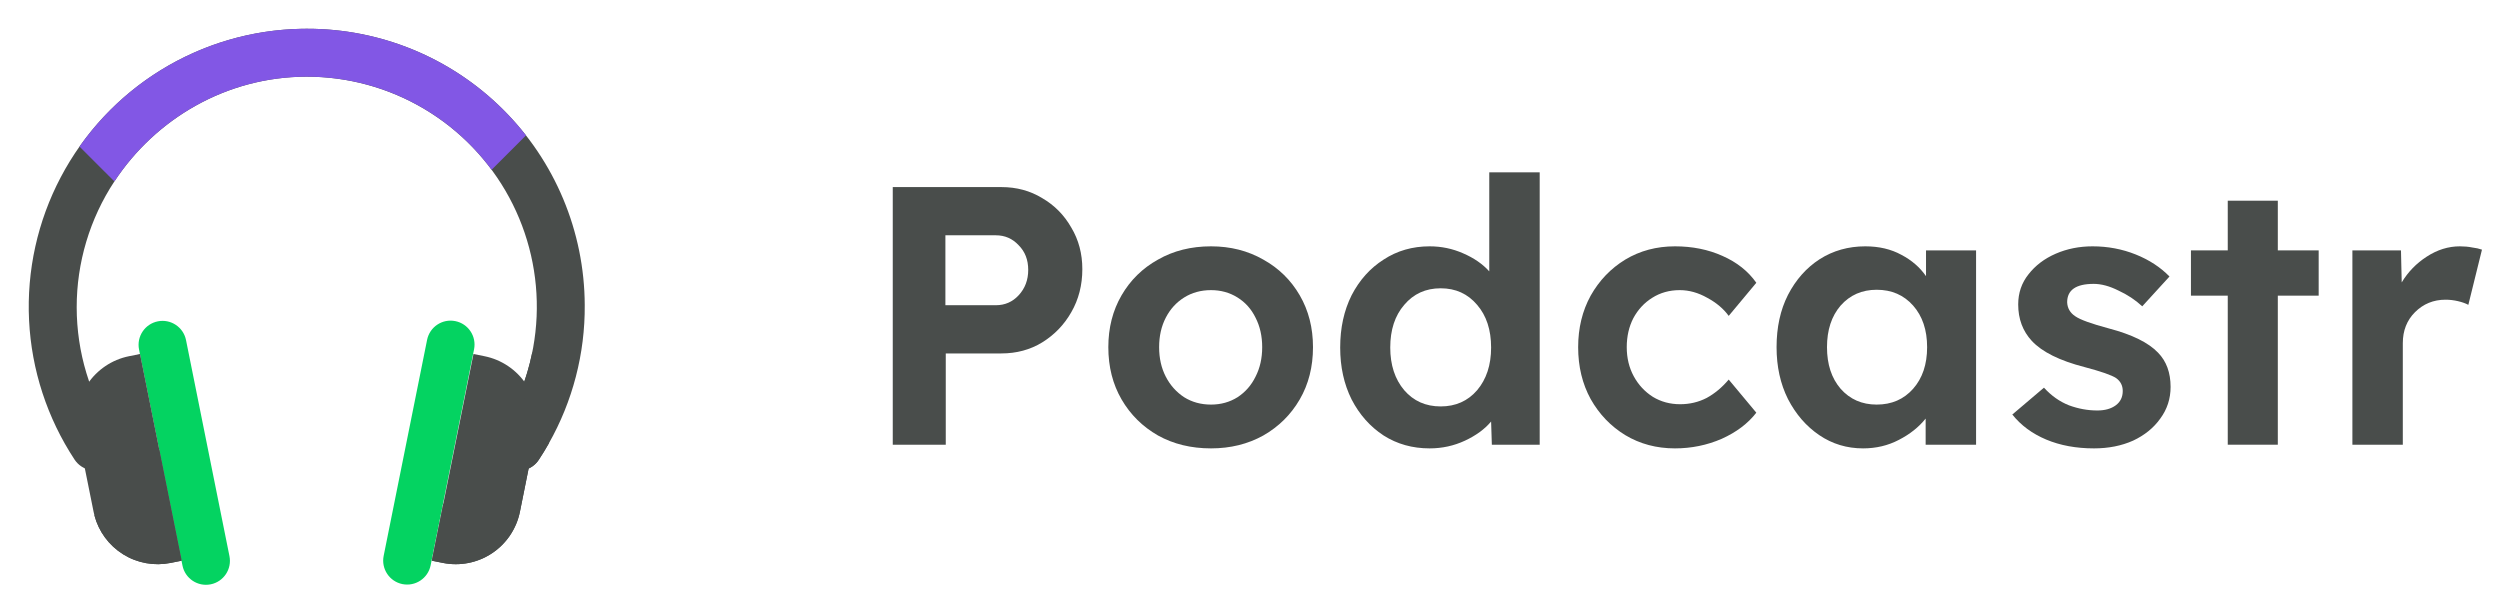
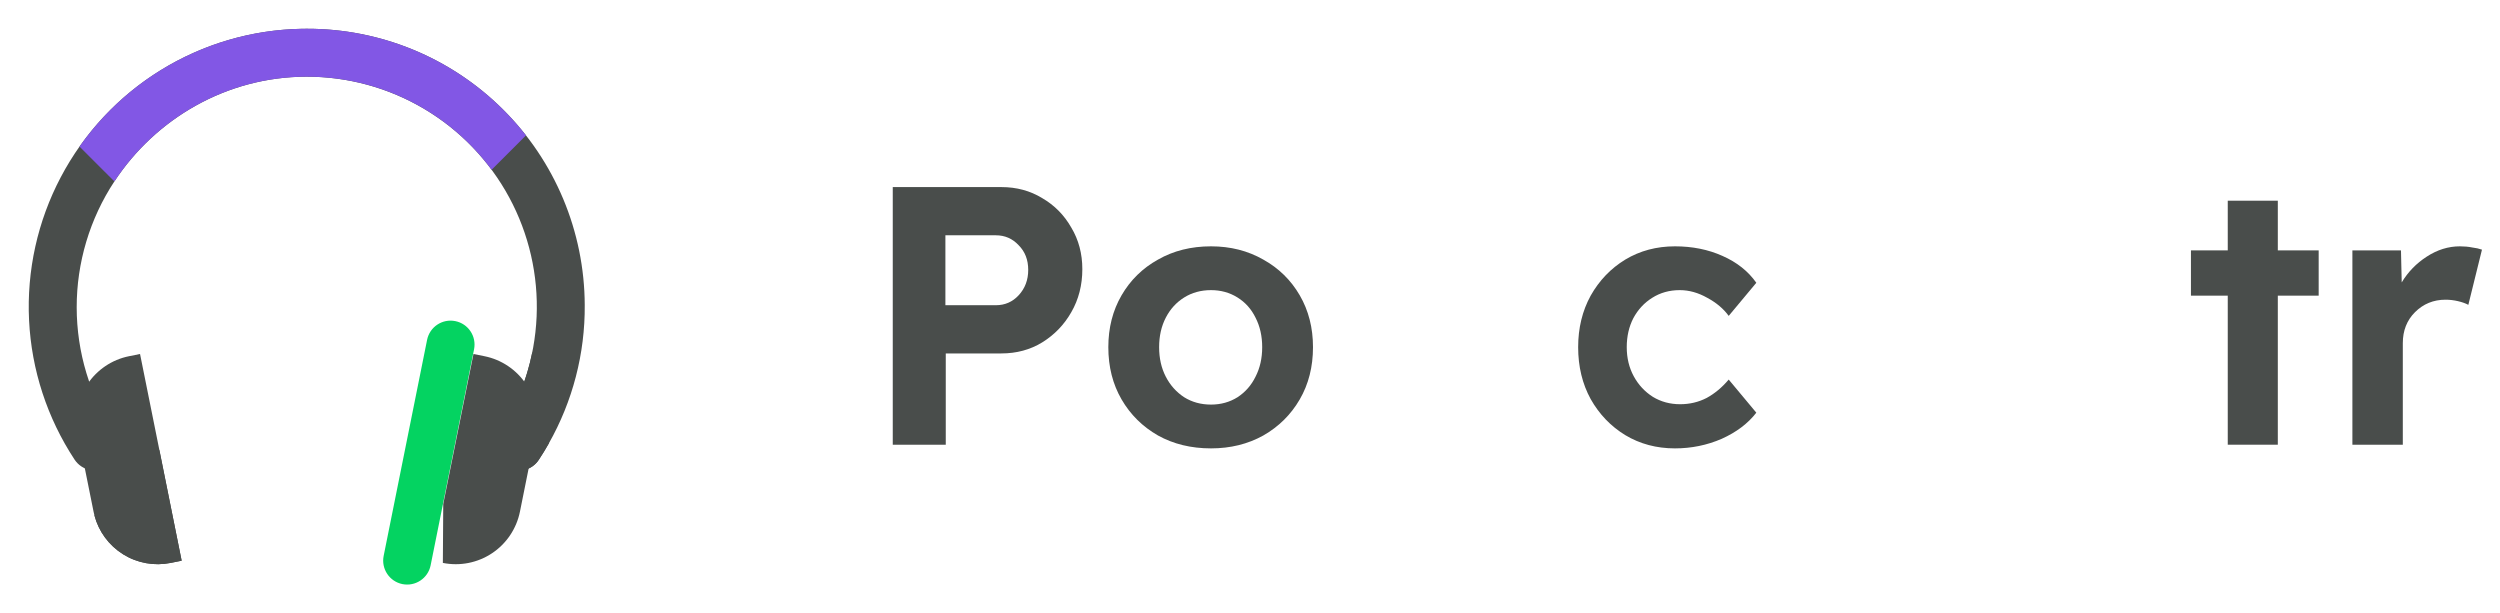
<svg xmlns="http://www.w3.org/2000/svg" width="1076" height="264" viewBox="0 0 1076 264" fill="none">
  <path d="M384.244 191.4V80.52H430.981C437.529 80.52 443.391 82.104 448.567 85.272C453.848 88.334 458.02 92.558 461.083 97.944C464.251 103.224 465.835 109.19 465.835 115.843C465.835 122.707 464.251 128.885 461.083 134.376C458.02 139.762 453.848 144.091 448.567 147.365C443.391 150.533 437.529 152.117 430.981 152.117H407.058V191.4H384.244ZM406.9 131.366H428.605C432.512 131.366 435.787 129.941 438.427 127.09C441.173 124.133 442.546 120.49 442.546 116.16C442.546 111.83 441.173 108.293 438.427 105.547C435.787 102.696 432.512 101.27 428.605 101.27H406.9V131.366Z" fill="#494D4B" />
  <path d="M521.226 192.984C512.671 192.984 505.067 191.136 498.412 187.44C491.758 183.638 486.53 178.464 482.728 171.917C478.926 165.37 477.025 157.872 477.025 149.424C477.025 141.082 478.926 133.637 482.728 127.09C486.53 120.542 491.758 115.421 498.412 111.725C505.067 107.923 512.671 106.022 521.226 106.022C529.57 106.022 537.069 107.923 543.723 111.725C550.377 115.421 555.606 120.542 559.408 127.09C563.21 133.637 565.111 141.082 565.111 149.424C565.111 157.872 563.21 165.37 559.408 171.917C555.606 178.464 550.377 183.638 543.723 187.44C537.069 191.136 529.57 192.984 521.226 192.984ZM521.226 174.134C525.451 174.134 529.253 173.078 532.633 170.966C536.013 168.749 538.601 165.792 540.396 162.096C542.297 158.4 543.248 154.176 543.248 149.424C543.248 144.672 542.297 140.448 540.396 136.752C538.601 133.056 536.013 130.152 532.633 128.04C529.253 125.928 525.451 124.872 521.226 124.872C516.896 124.872 513.041 125.928 509.661 128.04C506.281 130.152 503.641 133.056 501.74 136.752C499.838 140.448 498.888 144.672 498.888 149.424C498.888 154.176 499.838 158.4 501.74 162.096C503.641 165.792 506.281 168.749 509.661 170.966C513.041 173.078 516.896 174.134 521.226 174.134Z" fill="#494D4B" />
-   <path d="M615.315 192.984C607.921 192.984 601.32 191.136 595.511 187.44C589.702 183.638 585.108 178.464 581.728 171.917C578.454 165.37 576.817 157.925 576.817 149.582C576.817 141.134 578.454 133.637 581.728 127.09C585.108 120.542 589.702 115.421 595.511 111.725C601.32 107.923 607.921 106.022 615.315 106.022C620.385 106.022 625.19 107.026 629.732 109.032C634.379 111.038 638.129 113.626 640.98 116.794V74.184H662.685V191.4H642.089L641.773 181.421C639.026 184.694 635.277 187.44 630.524 189.658C625.771 191.875 620.701 192.984 615.315 192.984ZM620.068 174.926C626.511 174.926 631.739 172.603 635.752 167.957C639.766 163.205 641.773 157.08 641.773 149.582C641.773 141.979 639.766 135.854 635.752 131.208C631.739 126.456 626.511 124.08 620.068 124.08C613.625 124.08 608.397 126.456 604.383 131.208C600.37 135.854 598.363 141.979 598.363 149.582C598.363 157.08 600.37 163.205 604.383 167.957C608.397 172.603 613.625 174.926 620.068 174.926Z" fill="#494D4B" />
  <path d="M720.906 192.984C712.984 192.984 705.855 191.083 699.518 187.282C693.286 183.48 688.322 178.306 684.625 171.758C681.034 165.211 679.239 157.766 679.239 149.424C679.239 141.187 681.034 133.795 684.625 127.248C688.322 120.701 693.286 115.526 699.518 111.725C705.855 107.923 712.984 106.022 720.906 106.022C728.405 106.022 735.217 107.395 741.343 110.141C747.575 112.886 752.433 116.741 755.919 121.704L744.036 135.96C741.818 132.898 738.755 130.31 734.847 128.198C730.939 125.981 726.979 124.872 722.965 124.872C718.529 124.872 714.568 125.981 711.083 128.198C707.703 130.31 705.01 133.214 703.003 136.91C701.102 140.606 700.151 144.778 700.151 149.424C700.151 154.07 701.155 158.242 703.162 161.938C705.168 165.634 707.914 168.59 711.4 170.808C714.885 172.92 718.793 173.976 723.124 173.976C727.243 173.976 731.045 173.078 734.531 171.283C738.016 169.382 741.185 166.742 744.036 163.363L755.919 177.619C752.327 182.266 747.363 186.014 741.026 188.866C734.689 191.611 727.982 192.984 720.906 192.984Z" fill="#494D4B" />
-   <path d="M801.866 192.984C794.895 192.984 788.61 191.083 783.012 187.282C777.415 183.48 772.926 178.306 769.546 171.758C766.272 165.211 764.635 157.766 764.635 149.424C764.635 140.87 766.272 133.373 769.546 126.931C772.926 120.384 777.467 115.262 783.171 111.566C788.98 107.87 795.528 106.022 802.816 106.022C808.731 106.022 813.906 107.237 818.342 109.666C822.778 111.989 826.316 115.051 828.957 118.853V107.765H850.503V191.4H828.799V180.154C825.841 183.85 821.986 186.912 817.233 189.341C812.586 191.77 807.463 192.984 801.866 192.984ZM807.727 174.134C814.17 174.134 819.398 171.864 823.412 167.323C827.426 162.782 829.432 156.816 829.432 149.424C829.432 142.032 827.426 136.066 823.412 131.525C819.398 126.984 814.17 124.714 807.727 124.714C801.39 124.714 796.215 126.984 792.201 131.525C788.293 136.066 786.339 142.032 786.339 149.424C786.339 156.816 788.293 162.782 792.201 167.323C796.215 171.864 801.39 174.134 807.727 174.134Z" fill="#494D4B" />
-   <path d="M901.27 192.984C893.56 192.984 886.695 191.717 880.674 189.182C874.654 186.648 869.795 183.058 866.099 178.411L879.724 166.848C882.892 170.333 886.483 172.867 890.497 174.451C894.51 175.93 898.577 176.669 902.696 176.669C905.97 176.669 908.611 175.93 910.617 174.451C912.624 172.973 913.628 170.914 913.628 168.274C913.628 165.95 912.677 164.102 910.776 162.73C908.875 161.462 904.333 159.878 897.151 157.978C886.483 155.232 878.932 151.483 874.496 146.731C870.588 142.507 868.634 137.28 868.634 131.05C868.634 126.086 870.112 121.757 873.07 118.061C876.027 114.259 879.935 111.302 884.793 109.19C889.652 107.078 894.933 106.022 900.636 106.022C907.185 106.022 913.364 107.184 919.173 109.507C924.982 111.83 929.84 114.998 933.748 119.011L922.024 131.842C919.067 129.096 915.634 126.826 911.726 125.03C907.924 123.13 904.386 122.179 901.112 122.179C893.507 122.179 889.705 124.819 889.705 130.099C889.81 132.634 890.972 134.64 893.19 136.118C895.303 137.597 900.108 139.339 907.607 141.346C917.641 143.986 924.718 147.47 928.837 151.8C932.428 155.496 934.223 160.406 934.223 166.531C934.223 171.6 932.745 176.141 929.787 180.154C926.936 184.166 923.028 187.334 918.064 189.658C913.1 191.875 907.502 192.984 901.27 192.984Z" fill="#494D4B" />
  <path d="M958.825 191.4V127.248H942.982V107.765H958.825V86.381H980.371V107.765H997.957V127.248H980.371V191.4H958.825Z" fill="#494D4B" />
  <path d="M1012.47 191.4V107.765H1033.38L1033.7 121.546C1036.44 117.005 1040.04 113.309 1044.47 110.458C1049.01 107.501 1053.77 106.022 1058.73 106.022C1060.63 106.022 1062.37 106.181 1063.96 106.498C1065.65 106.709 1067.07 107.026 1068.24 107.448L1062.37 131.208C1061.21 130.574 1059.73 130.046 1057.94 129.624C1056.14 129.202 1054.35 128.99 1052.55 128.99C1047.38 128.99 1042.99 130.786 1039.4 134.376C1035.92 137.861 1034.17 142.296 1034.17 147.682V191.4H1012.47Z" fill="#494D4B" />
  <path d="M251.672 131.258C251.833 152.158 246.488 172.732 236.175 190.911C234.839 193.272 233.424 195.582 231.93 197.841C231.192 198.989 230.232 199.979 229.108 200.753C227.984 201.528 226.718 202.071 225.382 202.353C224.046 202.634 222.667 202.647 221.326 202.392C219.985 202.137 218.708 201.618 217.569 200.865C216.43 200.113 215.452 199.142 214.691 198.009C213.931 196.875 213.402 195.602 213.137 194.263C212.872 192.924 212.876 191.546 213.148 190.209C213.419 188.871 213.954 187.601 214.721 186.471C224.564 171.532 230.175 154.205 230.957 136.332C231.739 118.459 227.663 100.709 219.161 84.967C210.66 69.225 198.051 56.081 182.676 46.931C167.3 37.78 149.732 32.967 131.839 33.001C97.446 33.068 66.951 51.12 49.226 78.092C38.63 94.184 32.991 113.031 33.009 132.297C33.028 151.563 38.702 170.4 49.329 186.471C50.836 188.754 51.373 191.542 50.824 194.222C50.275 196.901 48.683 199.253 46.4 200.759C44.116 202.266 41.328 202.803 38.648 202.254C35.968 201.705 33.616 200.114 32.109 197.831C20.326 179.952 13.558 159.24 12.511 137.855C11.464 116.469 16.176 95.195 26.157 76.252C36.138 57.308 51.02 41.39 69.252 30.158C87.483 18.926 108.396 12.792 129.807 12.396C130.56 12.381 131.308 12.376 132.056 12.376C163.677 12.311 194.031 24.792 216.458 47.081C238.884 69.369 251.548 99.643 251.672 131.258V131.258Z" fill="#494D4B" />
-   <path d="M59.846 150.443L78.54 243.42C79.662 249.002 85.097 252.617 90.68 251.495C96.262 250.373 99.878 244.939 98.756 239.357L80.062 146.38C78.94 140.798 73.505 137.183 67.922 138.305C62.34 139.427 58.724 144.861 59.846 150.443Z" fill="#04D361" />
  <path d="M78.183 241.323L73.444 242.277C66.402 243.695 59.084 242.369 52.986 238.57C46.889 234.772 42.474 228.788 40.644 221.843C40.505 221.306 40.376 220.77 40.268 220.224L33.476 186.486C32.004 179.163 33.5 171.555 37.636 165.334C41.772 159.113 48.209 154.789 55.533 153.311L60.273 152.357L68.586 193.648L78.183 241.323Z" fill="#494D4B" />
  <path d="M78.184 241.323L73.444 242.277C66.402 243.695 59.084 242.369 52.987 238.57C46.89 234.772 42.475 228.788 40.644 221.843C50.661 213.168 60.002 203.742 68.586 193.648L78.184 241.323Z" fill="#494D4B" />
  <path d="M238.619 178.778L236.174 190.91C234.839 193.272 233.424 195.582 231.93 197.84C231.191 198.988 230.232 199.978 229.108 200.753C227.984 201.527 226.717 202.071 225.382 202.352C224.046 202.633 222.667 202.647 221.326 202.392C219.985 202.136 218.708 201.617 217.569 200.865C216.43 200.112 215.452 199.141 214.691 198.008C213.931 196.875 213.402 195.602 213.137 194.263C212.872 192.924 212.876 191.546 213.148 190.208C213.419 188.871 213.954 187.6 214.72 186.471C221.712 175.892 226.593 164.061 229.094 151.63C232.975 154.881 235.909 159.119 237.585 163.896C239.261 168.673 239.618 173.814 238.619 178.778Z" fill="#494D4B" />
  <path d="M226.391 58.276L211.595 73.069C202.376 60.605 190.353 50.483 176.498 43.522C162.643 36.562 147.345 32.957 131.839 33C97.445 33.067 66.951 51.119 49.226 78.091L34.218 63.087C45.038 47.714 59.335 35.111 75.944 26.303C92.554 17.495 111.008 12.73 129.807 12.396C130.56 12.38 131.308 12.375 132.055 12.375C150.238 12.334 168.19 16.449 184.539 24.404C200.889 32.359 215.204 43.945 226.391 58.276V58.276Z" fill="#8257E5" />
  <path d="M183.82 146.279L165.126 239.257C164.004 244.838 167.62 250.273 173.202 251.395C178.785 252.517 184.22 248.901 185.342 243.32L204.036 150.342C205.159 144.761 201.543 139.327 195.96 138.205C190.378 137.083 184.942 140.698 183.82 146.279Z" fill="#04D361" />
-   <path d="M230.574 186.486L223.782 220.223C222.307 227.547 217.983 233.984 211.762 238.12C205.54 242.256 197.93 243.751 190.605 242.277L185.866 241.323L190.775 216.949L203.777 152.357L208.516 153.311C215.839 154.79 222.276 159.113 226.417 165.33C226.987 166.187 227.509 167.075 227.98 167.991C230.922 173.682 231.837 180.205 230.574 186.486V186.486Z" fill="#494D4B" />
-   <path d="M230.574 186.486L223.782 220.224C222.307 227.547 217.983 233.984 211.762 238.12C205.54 242.256 197.93 243.751 190.605 242.277L185.866 241.323L190.775 216.949C204.904 202.017 217.378 185.602 227.98 167.991C230.922 173.682 231.837 180.205 230.574 186.486V186.486Z" fill="#494D4B" />
+   <path d="M230.574 186.486L223.782 220.223C222.307 227.547 217.983 233.984 211.762 238.12C205.54 242.256 197.93 243.751 190.605 242.277L190.775 216.949L203.777 152.357L208.516 153.311C215.839 154.79 222.276 159.113 226.417 165.33C226.987 166.187 227.509 167.075 227.98 167.991C230.922 173.682 231.837 180.205 230.574 186.486V186.486Z" fill="#494D4B" />
</svg>